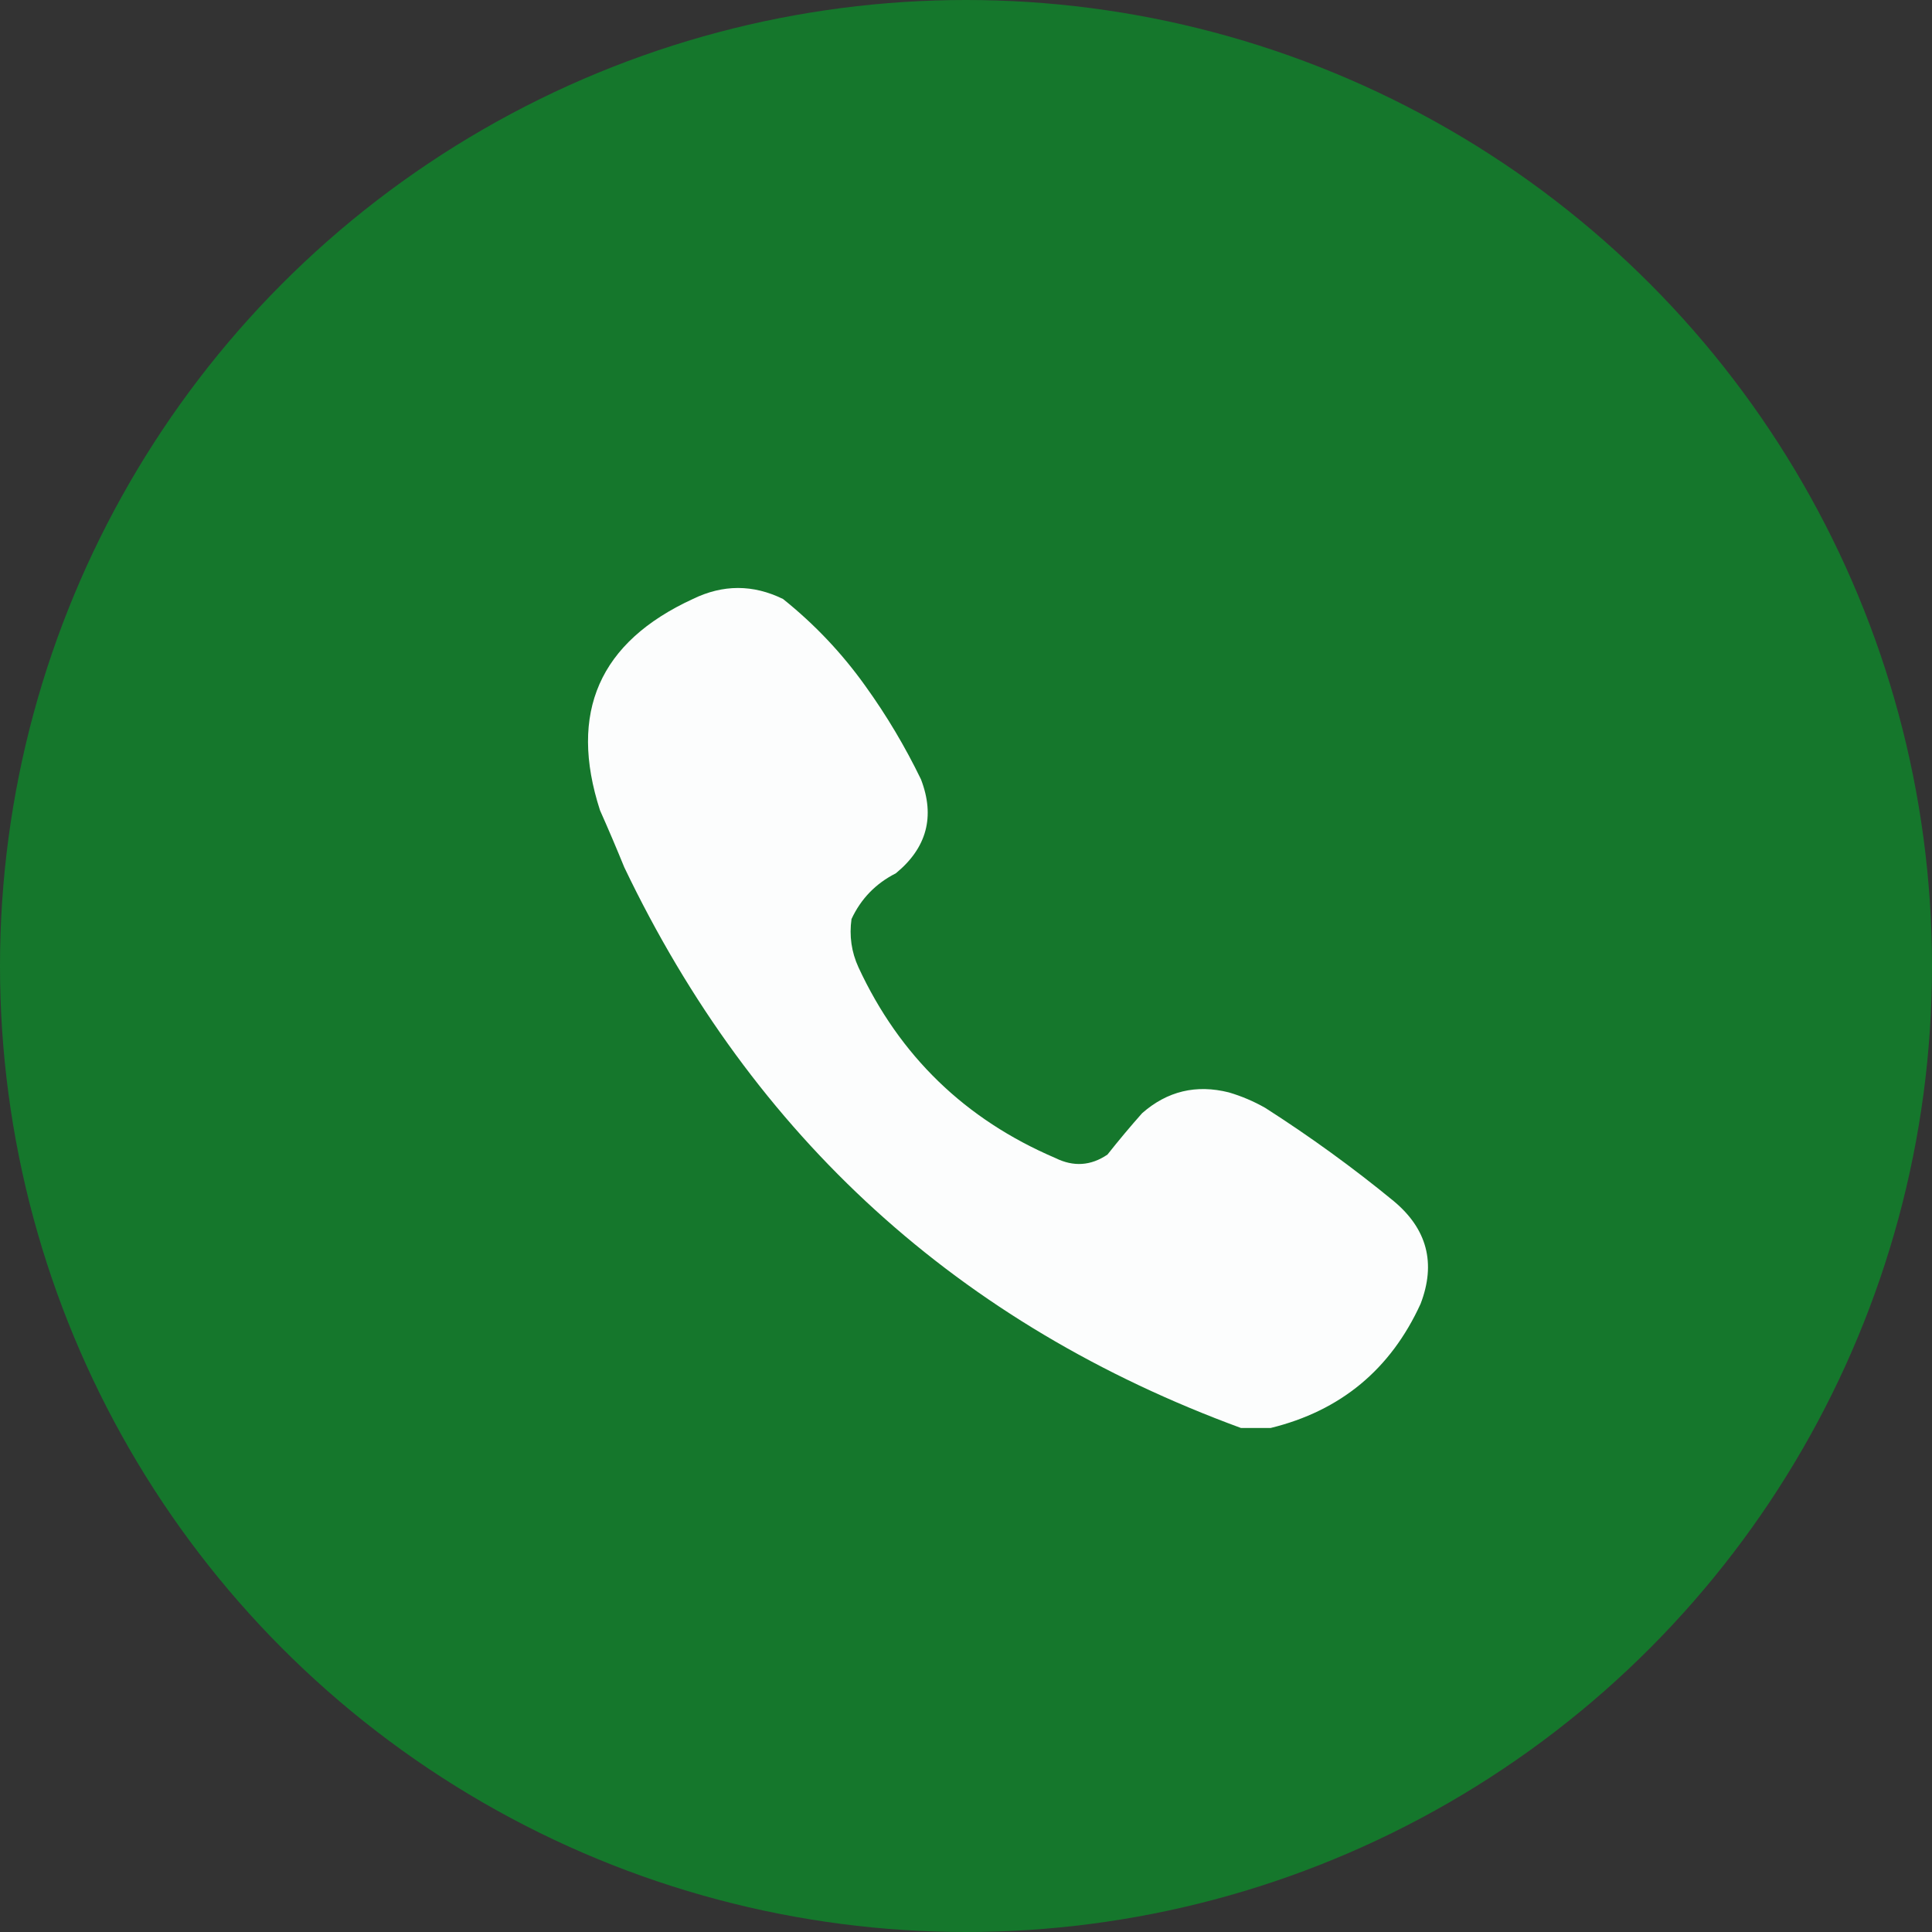
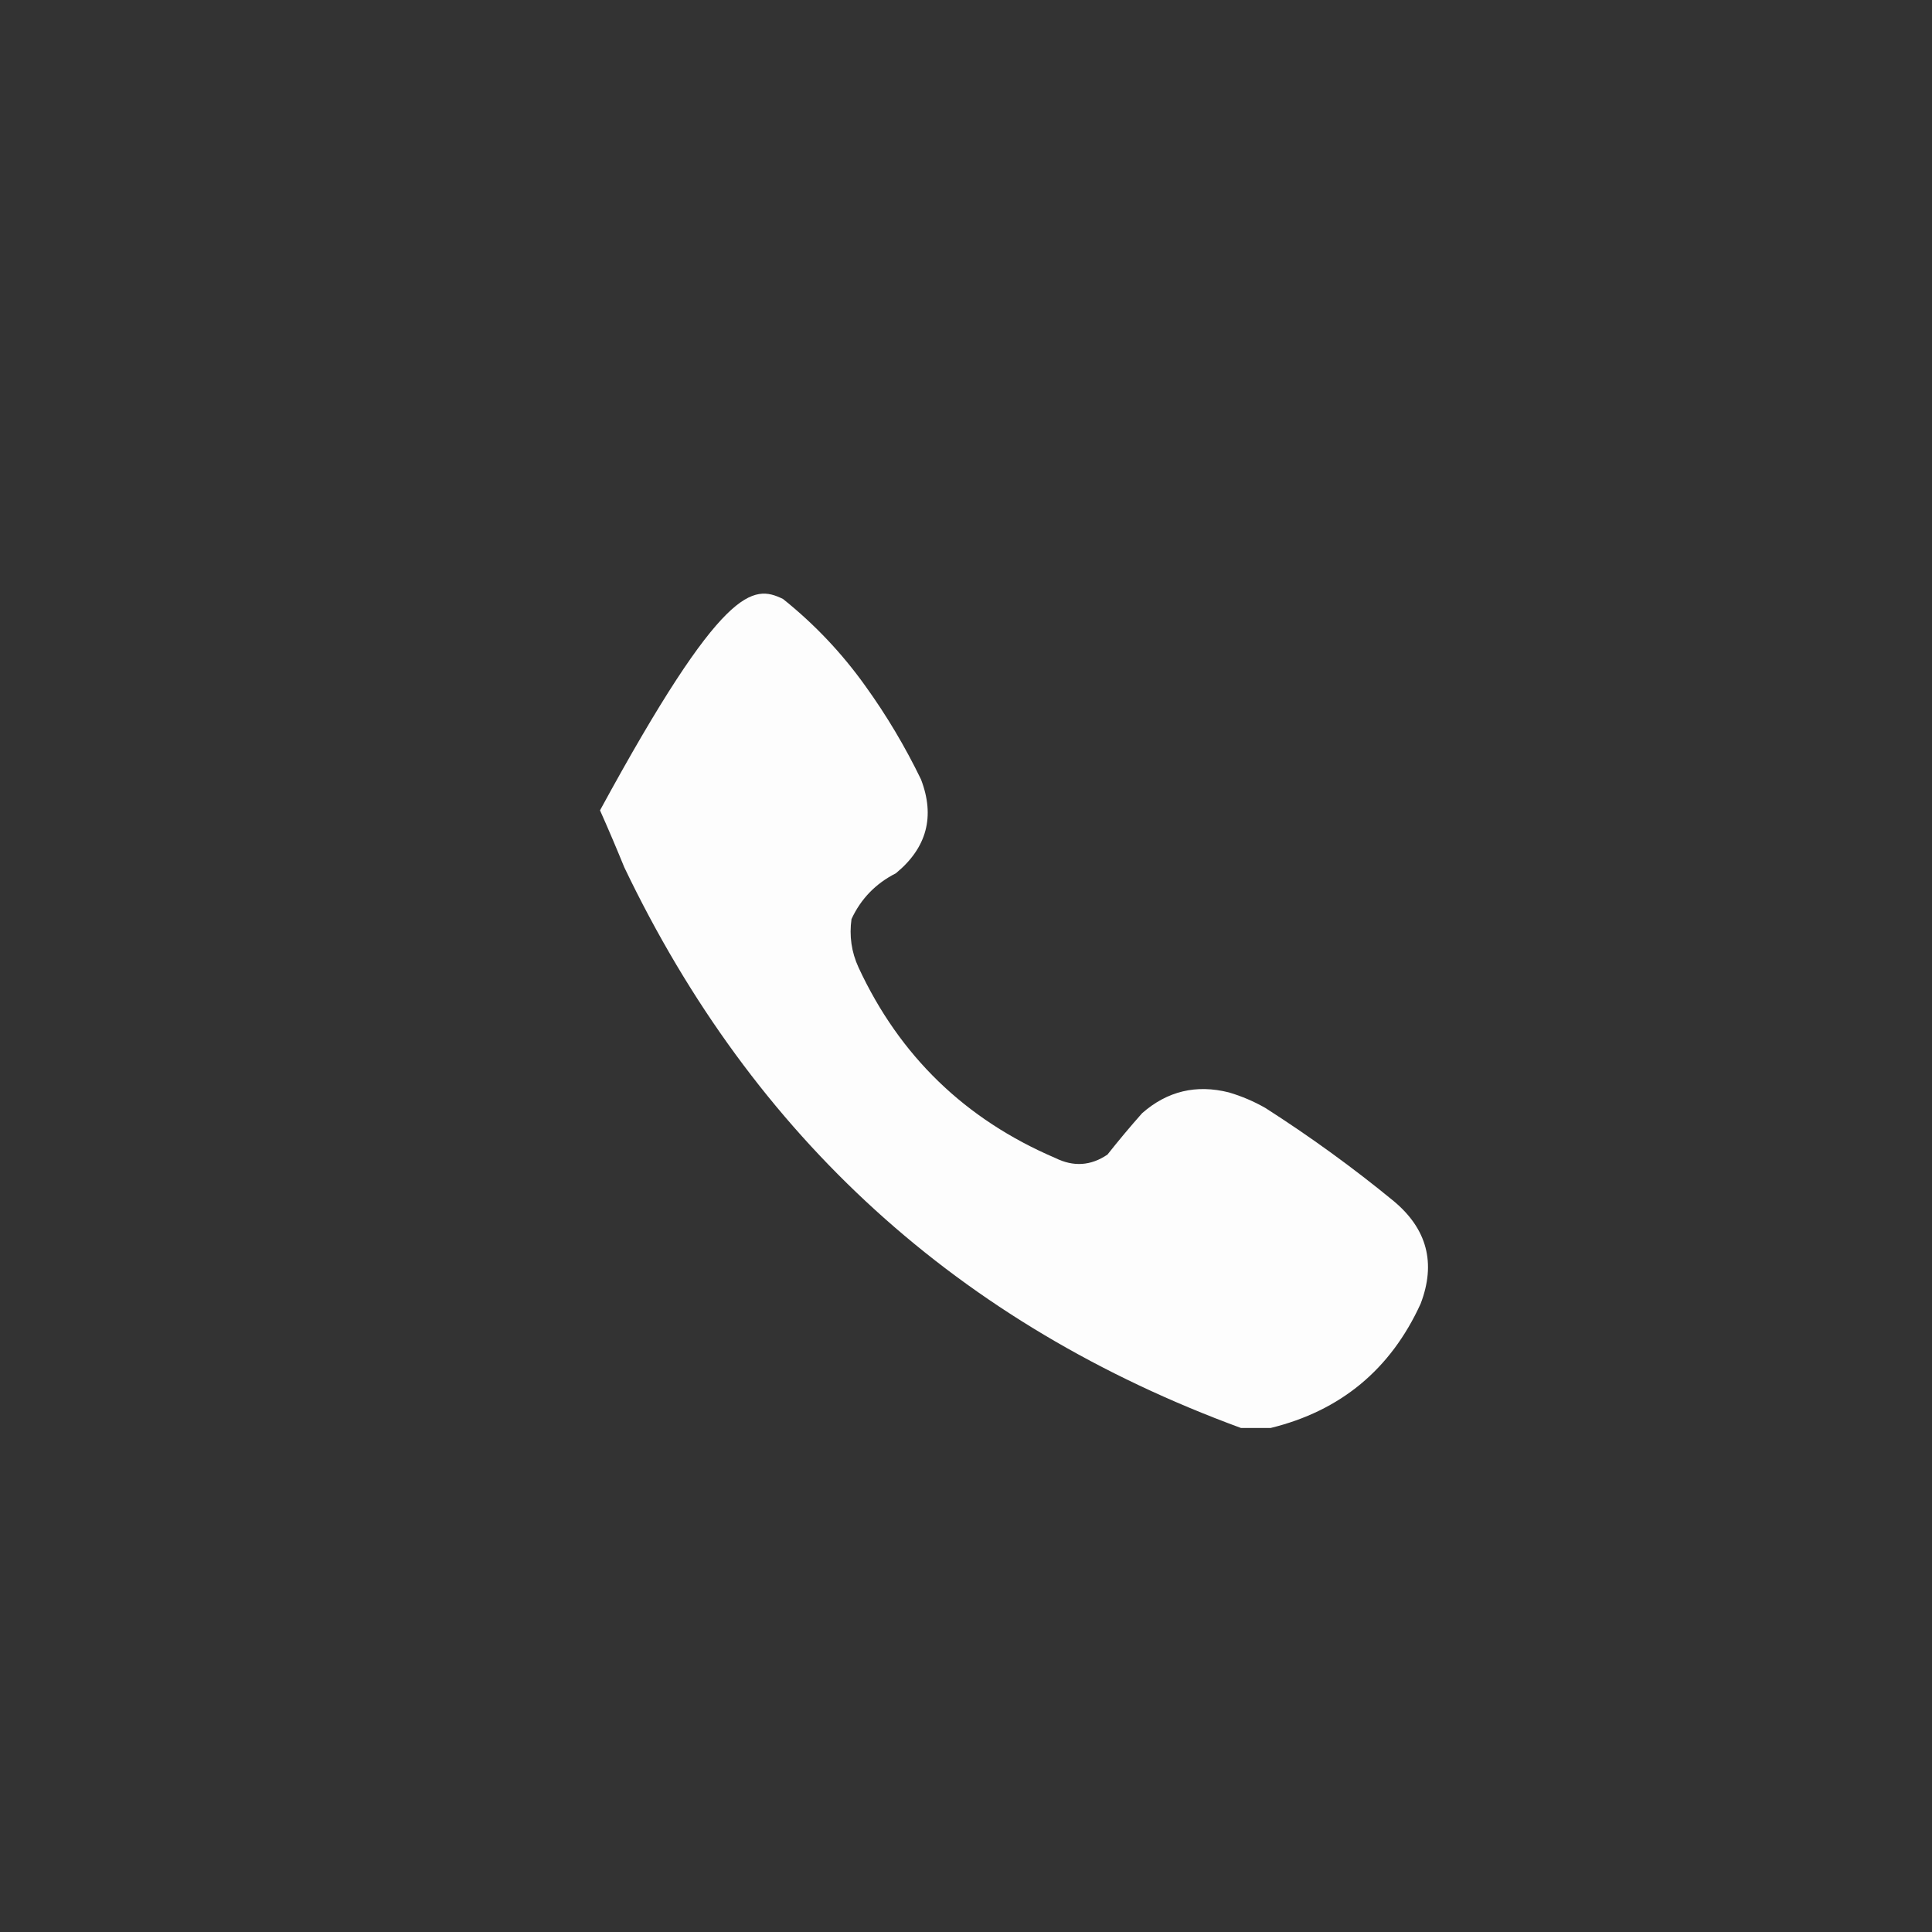
<svg xmlns="http://www.w3.org/2000/svg" width="23" height="23" viewBox="0 0 23 23" fill="none">
  <rect x="0" y="0" width="23" height="23" fill="#333333" stroke="none" />
-   <circle cx="11.5" cy="11.5" r="11.5" fill="#15772C" />
-   <path opacity="0.988" fill-rule="evenodd" clip-rule="evenodd" d="M15.126 17C15.009 17 14.892 17 14.774 17C11.418 15.768 8.971 13.543 7.432 10.325C7.339 10.097 7.243 9.871 7.143 9.647C6.766 8.482 7.135 7.643 8.248 7.131C8.607 6.956 8.965 6.956 9.322 7.131C9.698 7.432 10.025 7.778 10.303 8.168C10.555 8.518 10.775 8.888 10.964 9.278C11.134 9.72 11.034 10.094 10.664 10.397C10.425 10.518 10.249 10.7 10.137 10.941C10.109 11.141 10.136 11.333 10.22 11.516C10.709 12.571 11.491 13.327 12.564 13.786C12.78 13.893 12.987 13.879 13.184 13.745C13.317 13.577 13.455 13.412 13.597 13.252C13.897 12.989 14.241 12.907 14.63 13.005C14.782 13.05 14.926 13.111 15.064 13.19C15.595 13.53 16.105 13.899 16.592 14.299C16.99 14.631 17.097 15.038 16.912 15.521C16.555 16.303 15.959 16.796 15.126 17Z" fill="white" />
+   <path opacity="0.988" fill-rule="evenodd" clip-rule="evenodd" d="M15.126 17C15.009 17 14.892 17 14.774 17C11.418 15.768 8.971 13.543 7.432 10.325C7.339 10.097 7.243 9.871 7.143 9.647C8.607 6.956 8.965 6.956 9.322 7.131C9.698 7.432 10.025 7.778 10.303 8.168C10.555 8.518 10.775 8.888 10.964 9.278C11.134 9.72 11.034 10.094 10.664 10.397C10.425 10.518 10.249 10.7 10.137 10.941C10.109 11.141 10.136 11.333 10.22 11.516C10.709 12.571 11.491 13.327 12.564 13.786C12.78 13.893 12.987 13.879 13.184 13.745C13.317 13.577 13.455 13.412 13.597 13.252C13.897 12.989 14.241 12.907 14.63 13.005C14.782 13.05 14.926 13.111 15.064 13.19C15.595 13.53 16.105 13.899 16.592 14.299C16.99 14.631 17.097 15.038 16.912 15.521C16.555 16.303 15.959 16.796 15.126 17Z" fill="white" />
</svg>